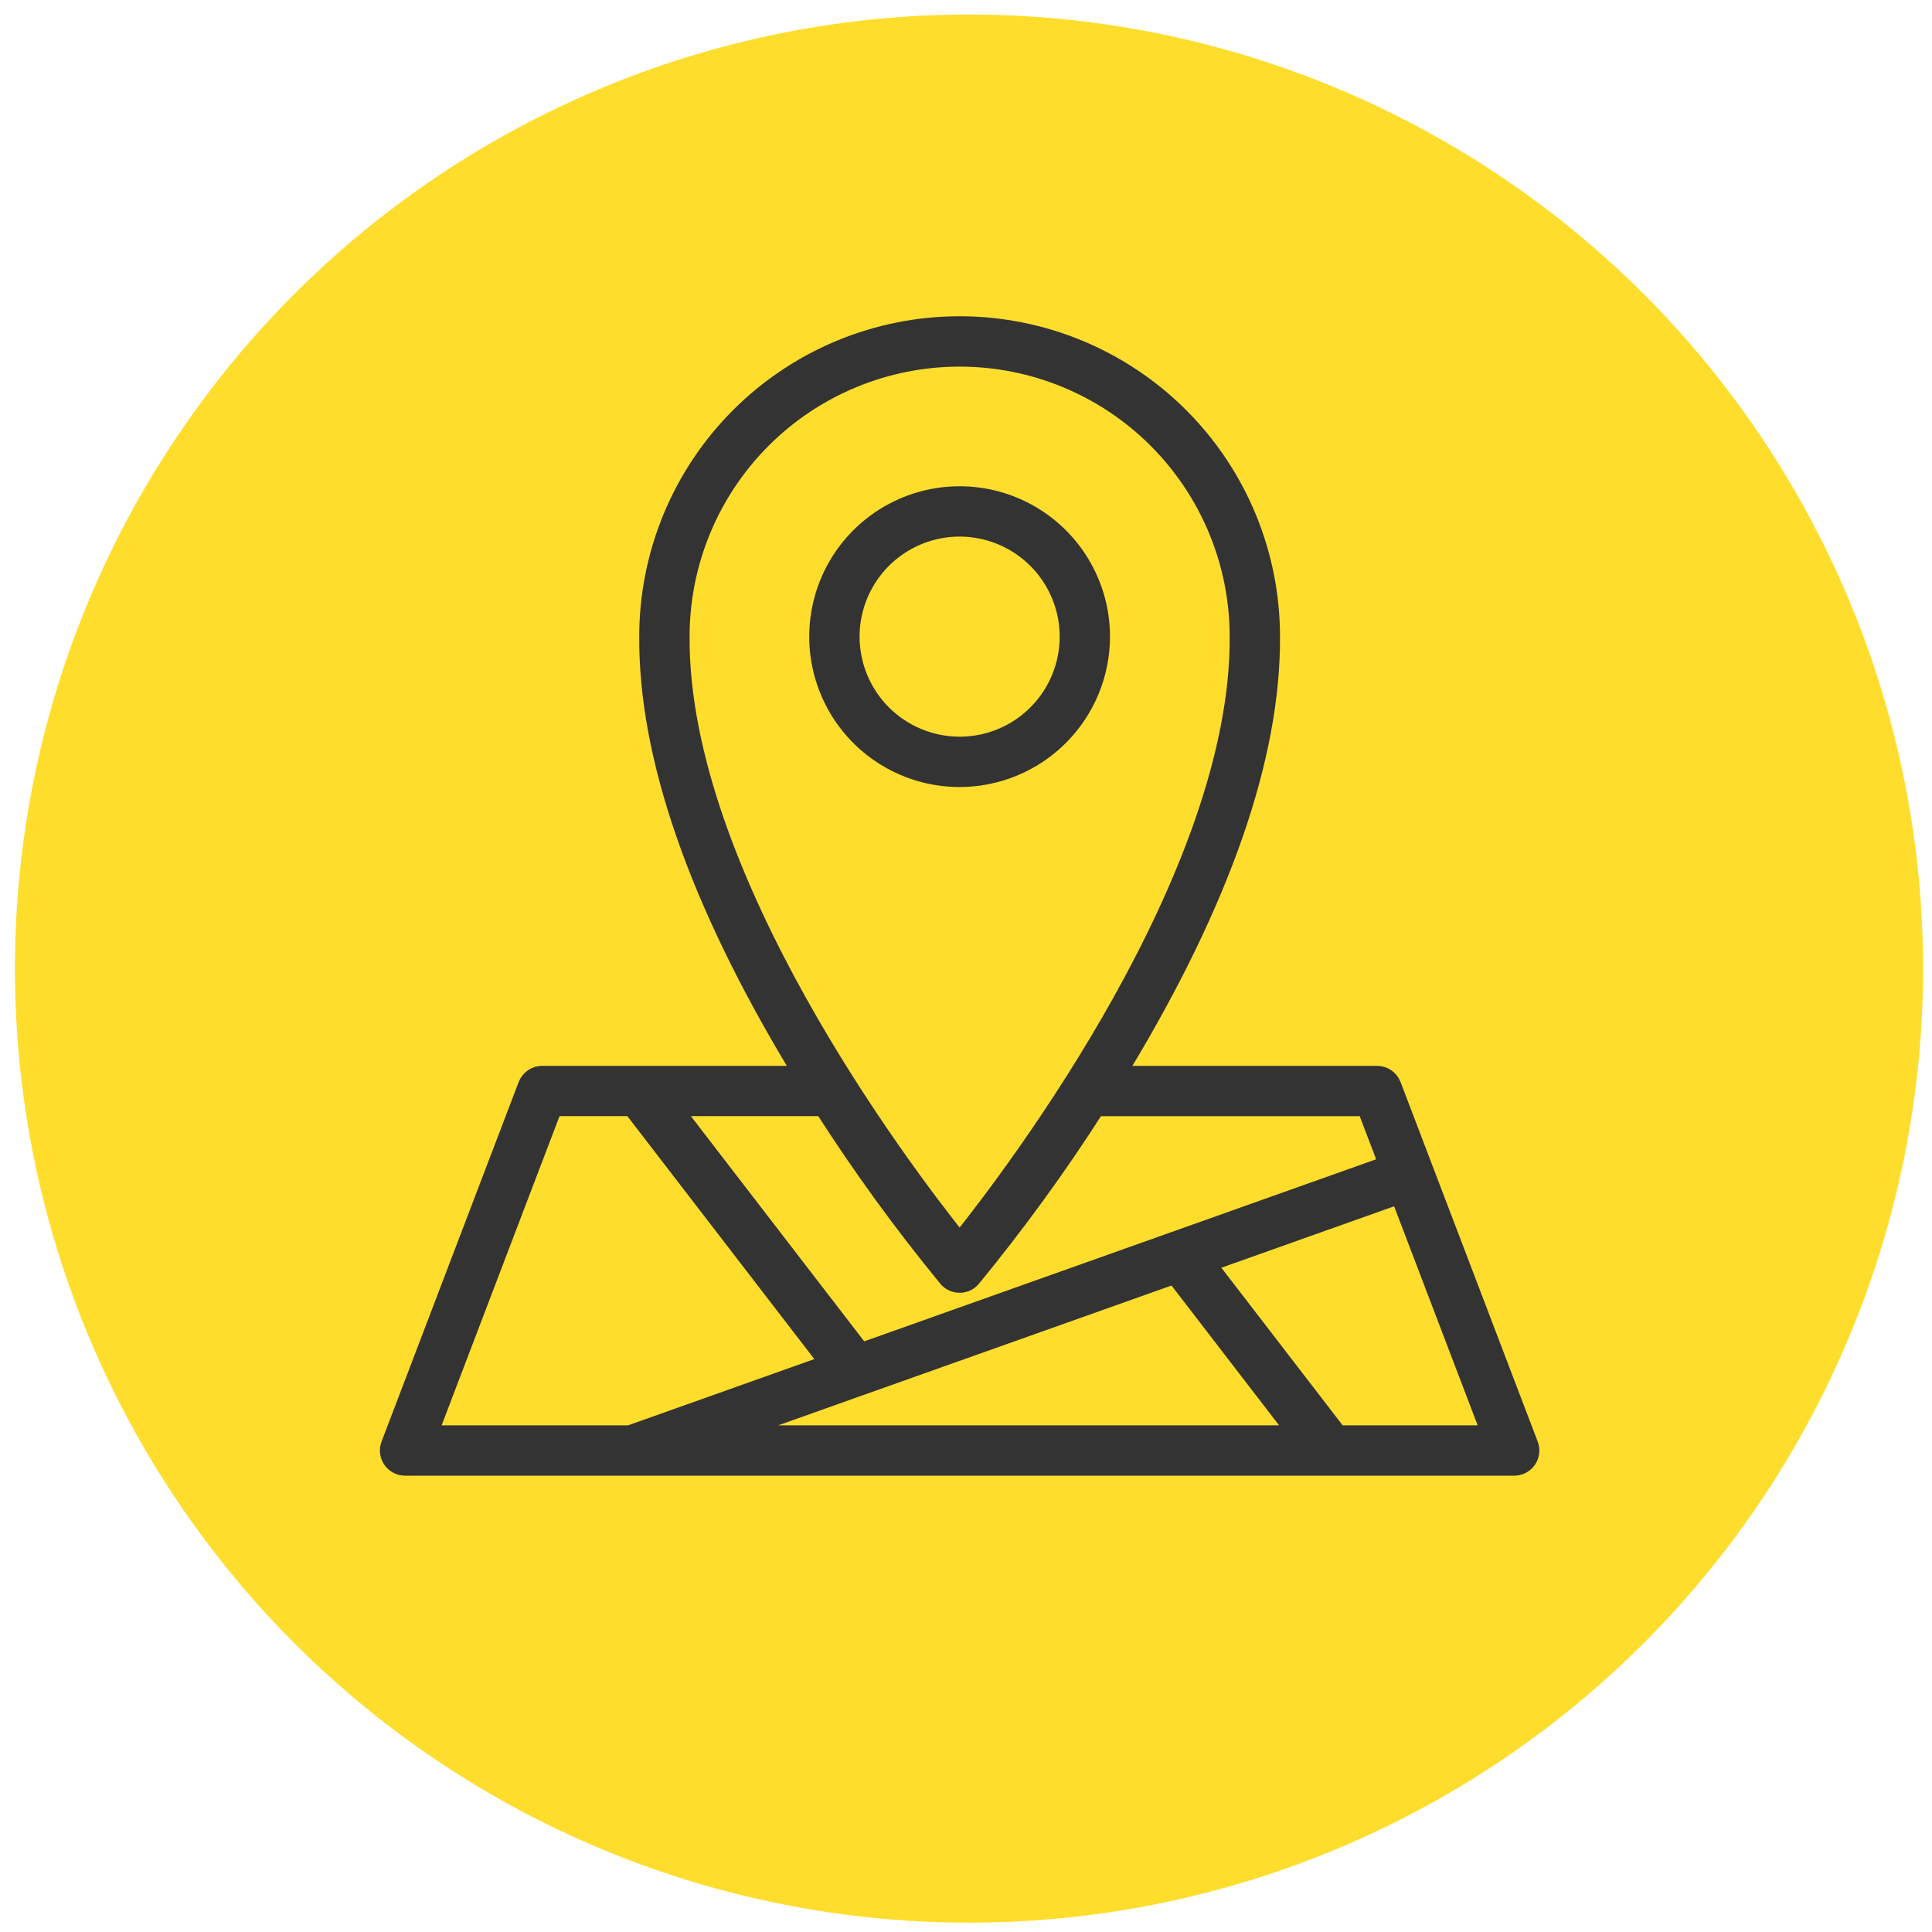
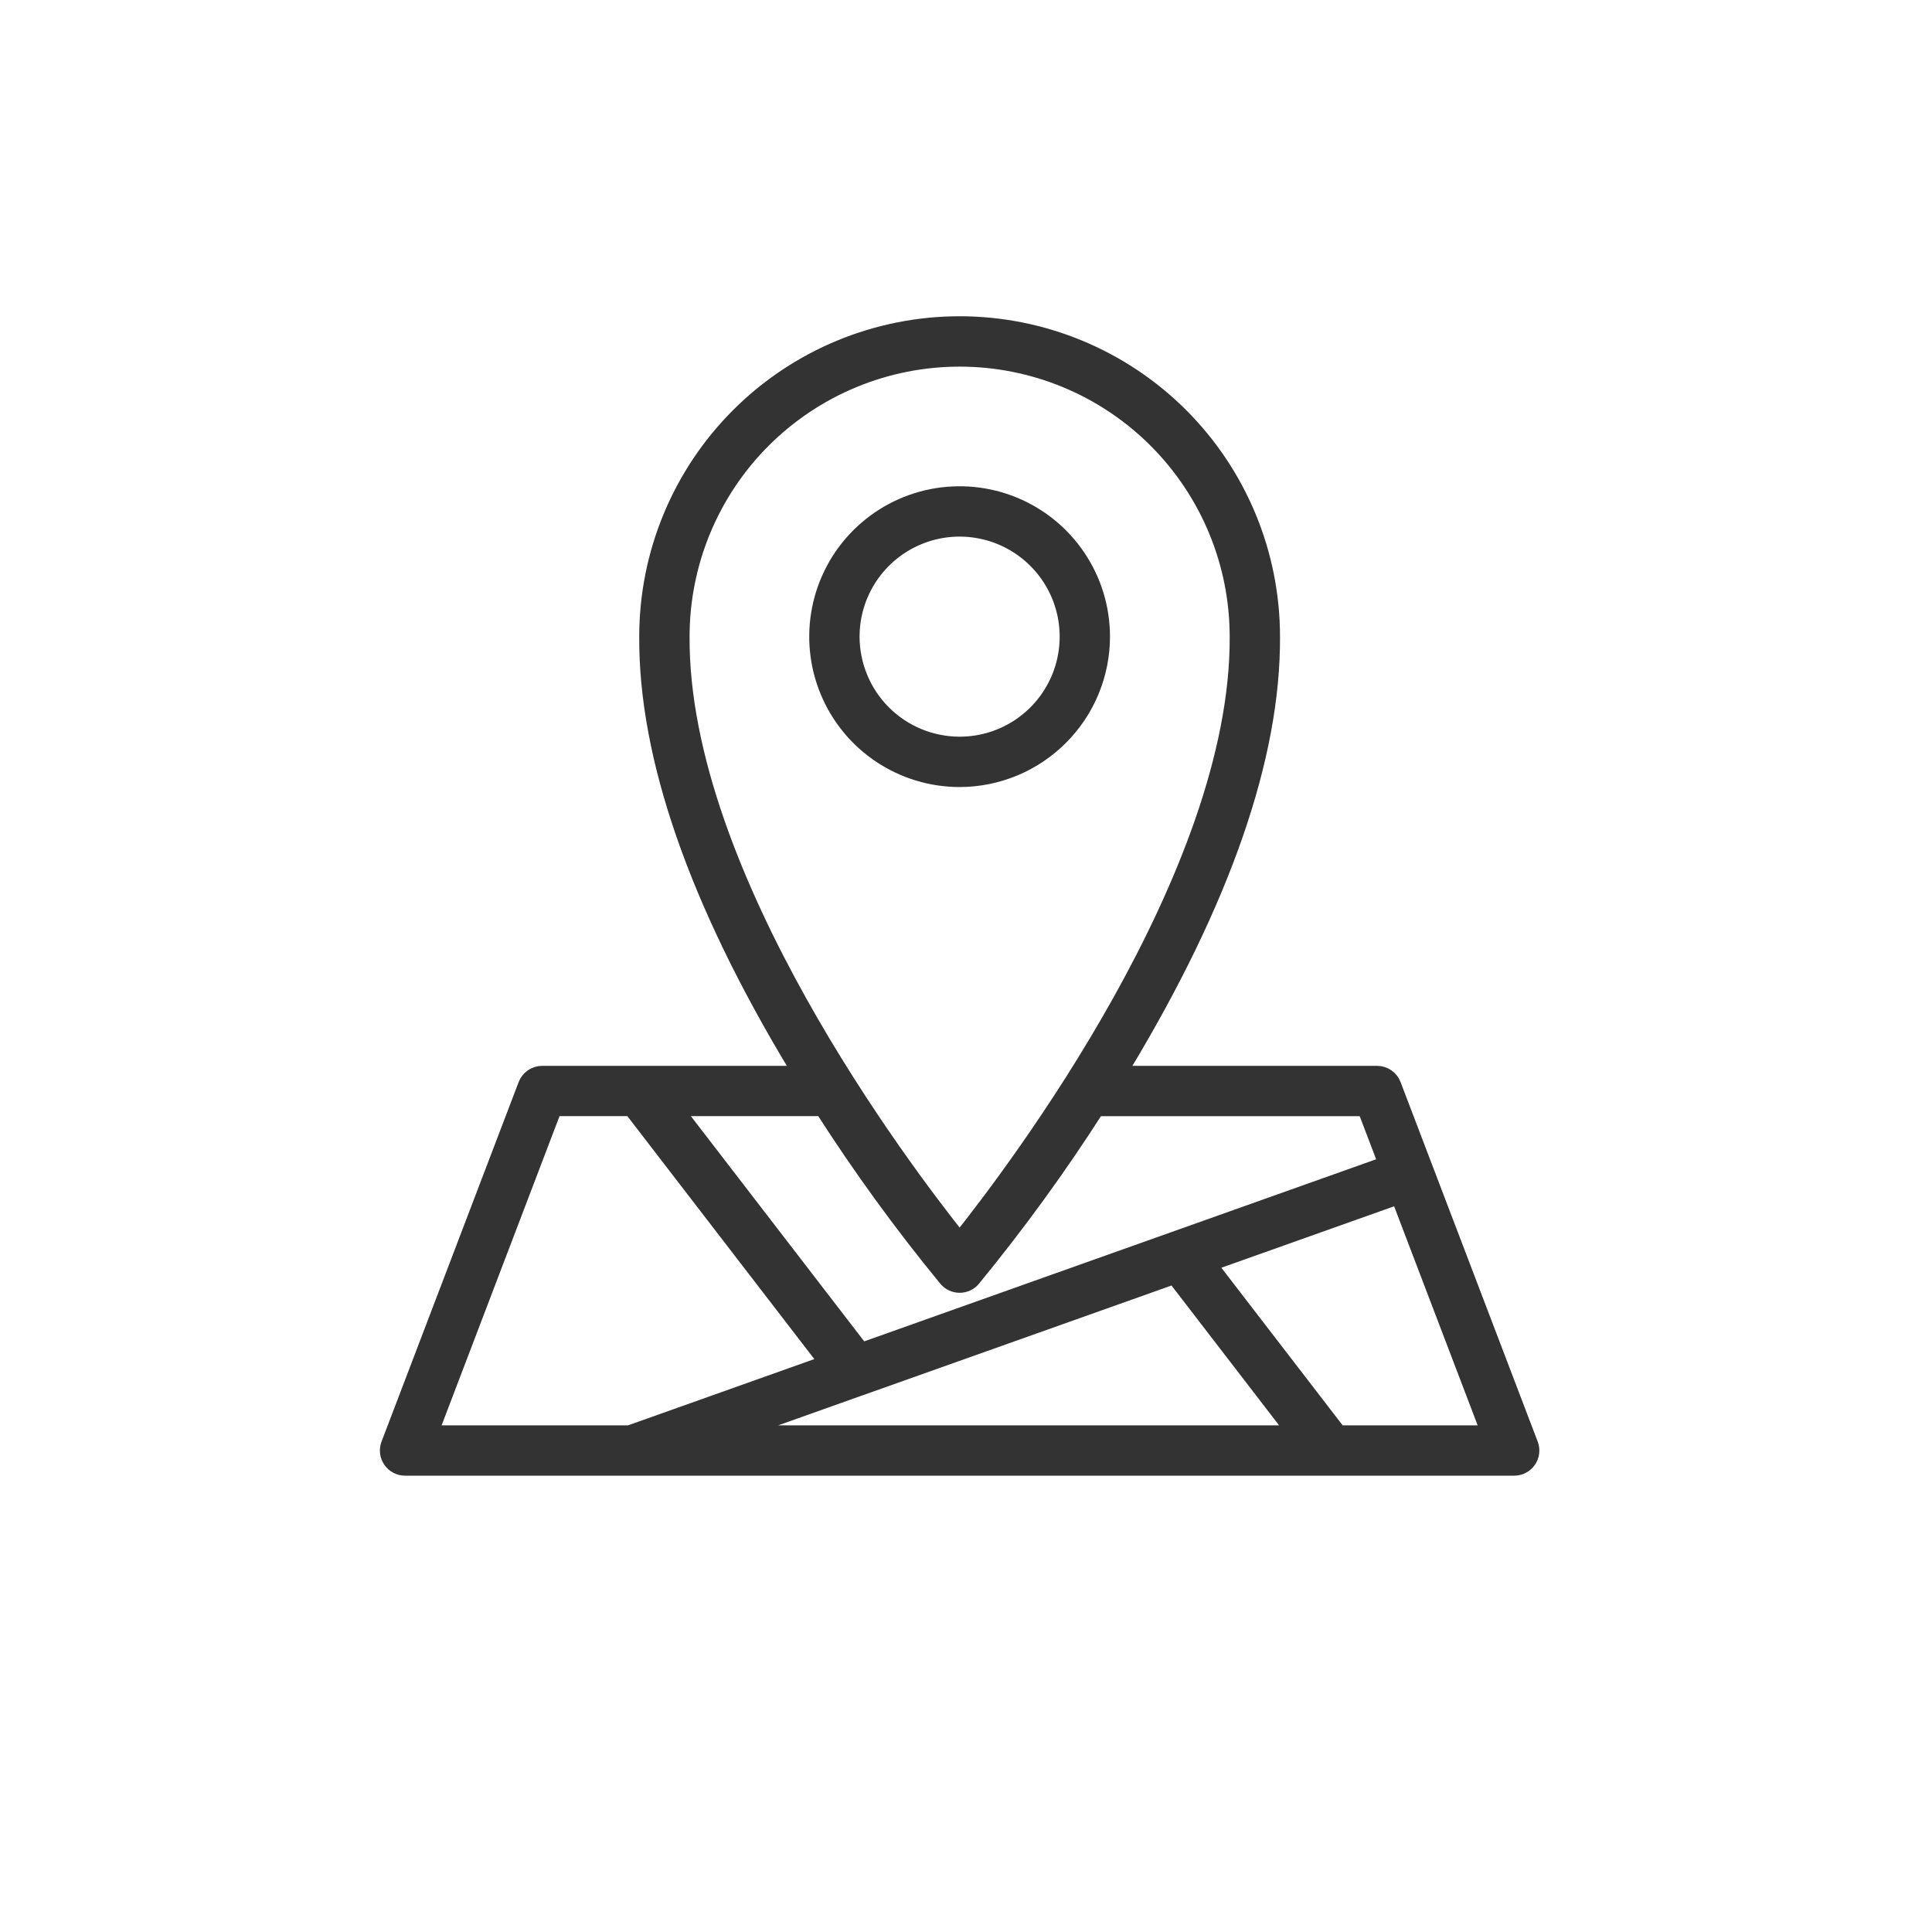
<svg xmlns="http://www.w3.org/2000/svg" width="81" height="81" viewBox="0 0 81 81" fill="none">
-   <circle cx="40.626" cy="40.609" r="40" fill="#FFDD2D" />
  <path d="M46.187 26.691C46.187 25.513 45.838 24.362 45.183 23.383C44.529 22.404 43.599 21.64 42.511 21.19C41.422 20.739 40.225 20.622 39.07 20.851C37.915 21.081 36.854 21.648 36.021 22.481C35.188 23.314 34.621 24.375 34.392 25.53C34.162 26.686 34.28 27.883 34.731 28.971C35.181 30.059 35.945 30.989 36.924 31.643C37.903 32.298 39.055 32.647 40.232 32.647C41.811 32.645 43.325 32.017 44.441 30.9C45.558 29.784 46.186 28.27 46.187 26.691ZM35.688 26.691C35.688 25.792 35.955 24.914 36.454 24.166C36.954 23.419 37.663 22.837 38.494 22.493C39.324 22.149 40.238 22.059 41.119 22.235C42.001 22.41 42.811 22.843 43.446 23.479C44.082 24.114 44.514 24.924 44.69 25.805C44.865 26.687 44.775 27.601 44.431 28.431C44.087 29.262 43.504 29.971 42.757 30.471C42.01 30.97 41.131 31.236 40.232 31.236C39.027 31.235 37.872 30.756 37.02 29.904C36.168 29.051 35.689 27.896 35.688 26.691Z" fill="#333333" stroke="#333333" stroke-width="0.7" />
  <path d="M64.141 60.562L58.392 45.49C58.341 45.356 58.251 45.242 58.133 45.16C58.016 45.08 57.876 45.036 57.733 45.036H46.853C46.919 44.928 46.985 44.822 47.052 44.714C51.238 37.782 53.345 31.719 53.315 26.694C53.316 23.224 51.938 19.897 49.485 17.443C47.032 14.989 43.704 13.61 40.234 13.609C36.765 13.609 33.437 14.987 30.983 17.44C28.529 19.893 27.15 23.22 27.15 26.69C27.119 31.719 29.226 37.783 33.413 44.714C33.479 44.824 33.545 44.929 33.612 45.036H22.731C22.588 45.036 22.449 45.08 22.331 45.16C22.214 45.242 22.123 45.356 22.072 45.49L16.324 60.562C16.283 60.669 16.269 60.784 16.282 60.897C16.296 61.011 16.337 61.119 16.402 61.214C16.466 61.308 16.553 61.385 16.655 61.438C16.756 61.491 16.869 61.519 16.983 61.518H63.483C63.597 61.519 63.71 61.491 63.811 61.438C63.912 61.385 63.999 61.308 64.064 61.214C64.129 61.119 64.17 61.011 64.183 60.897C64.197 60.784 64.182 60.669 64.141 60.562ZM28.561 26.691C28.561 25.158 28.863 23.64 29.45 22.224C30.037 20.808 30.897 19.522 31.981 18.438C33.065 17.355 34.352 16.495 35.768 15.909C37.184 15.322 38.702 15.021 40.235 15.021C41.768 15.021 43.285 15.323 44.701 15.91C46.117 16.497 47.404 17.357 48.488 18.441C49.571 19.525 50.431 20.812 51.017 22.228C51.604 23.644 51.905 25.162 51.905 26.695C51.965 36.713 42.6 49.068 40.233 52.031C37.866 49.069 28.5 36.717 28.561 26.691ZM39.696 53.602C39.762 53.68 39.844 53.743 39.937 53.786C40.03 53.828 40.13 53.851 40.233 53.851C40.335 53.851 40.436 53.828 40.529 53.786C40.621 53.743 40.704 53.68 40.77 53.602C42.642 51.321 44.378 48.932 45.968 46.446H57.247L58.15 48.813L36.11 56.652L28.254 46.444H34.496C36.087 48.931 37.823 51.321 39.696 53.602ZM36.085 58.156H36.089L49.238 53.481L54.337 60.108H30.601L36.085 58.156ZM23.218 46.444H26.474L34.712 57.149L26.393 60.108H18.007L23.218 46.444ZM56.119 60.108L50.635 52.982L58.654 50.13L62.46 60.108H56.119Z" fill="#333333" stroke="#333333" stroke-width="0.7" />
</svg>